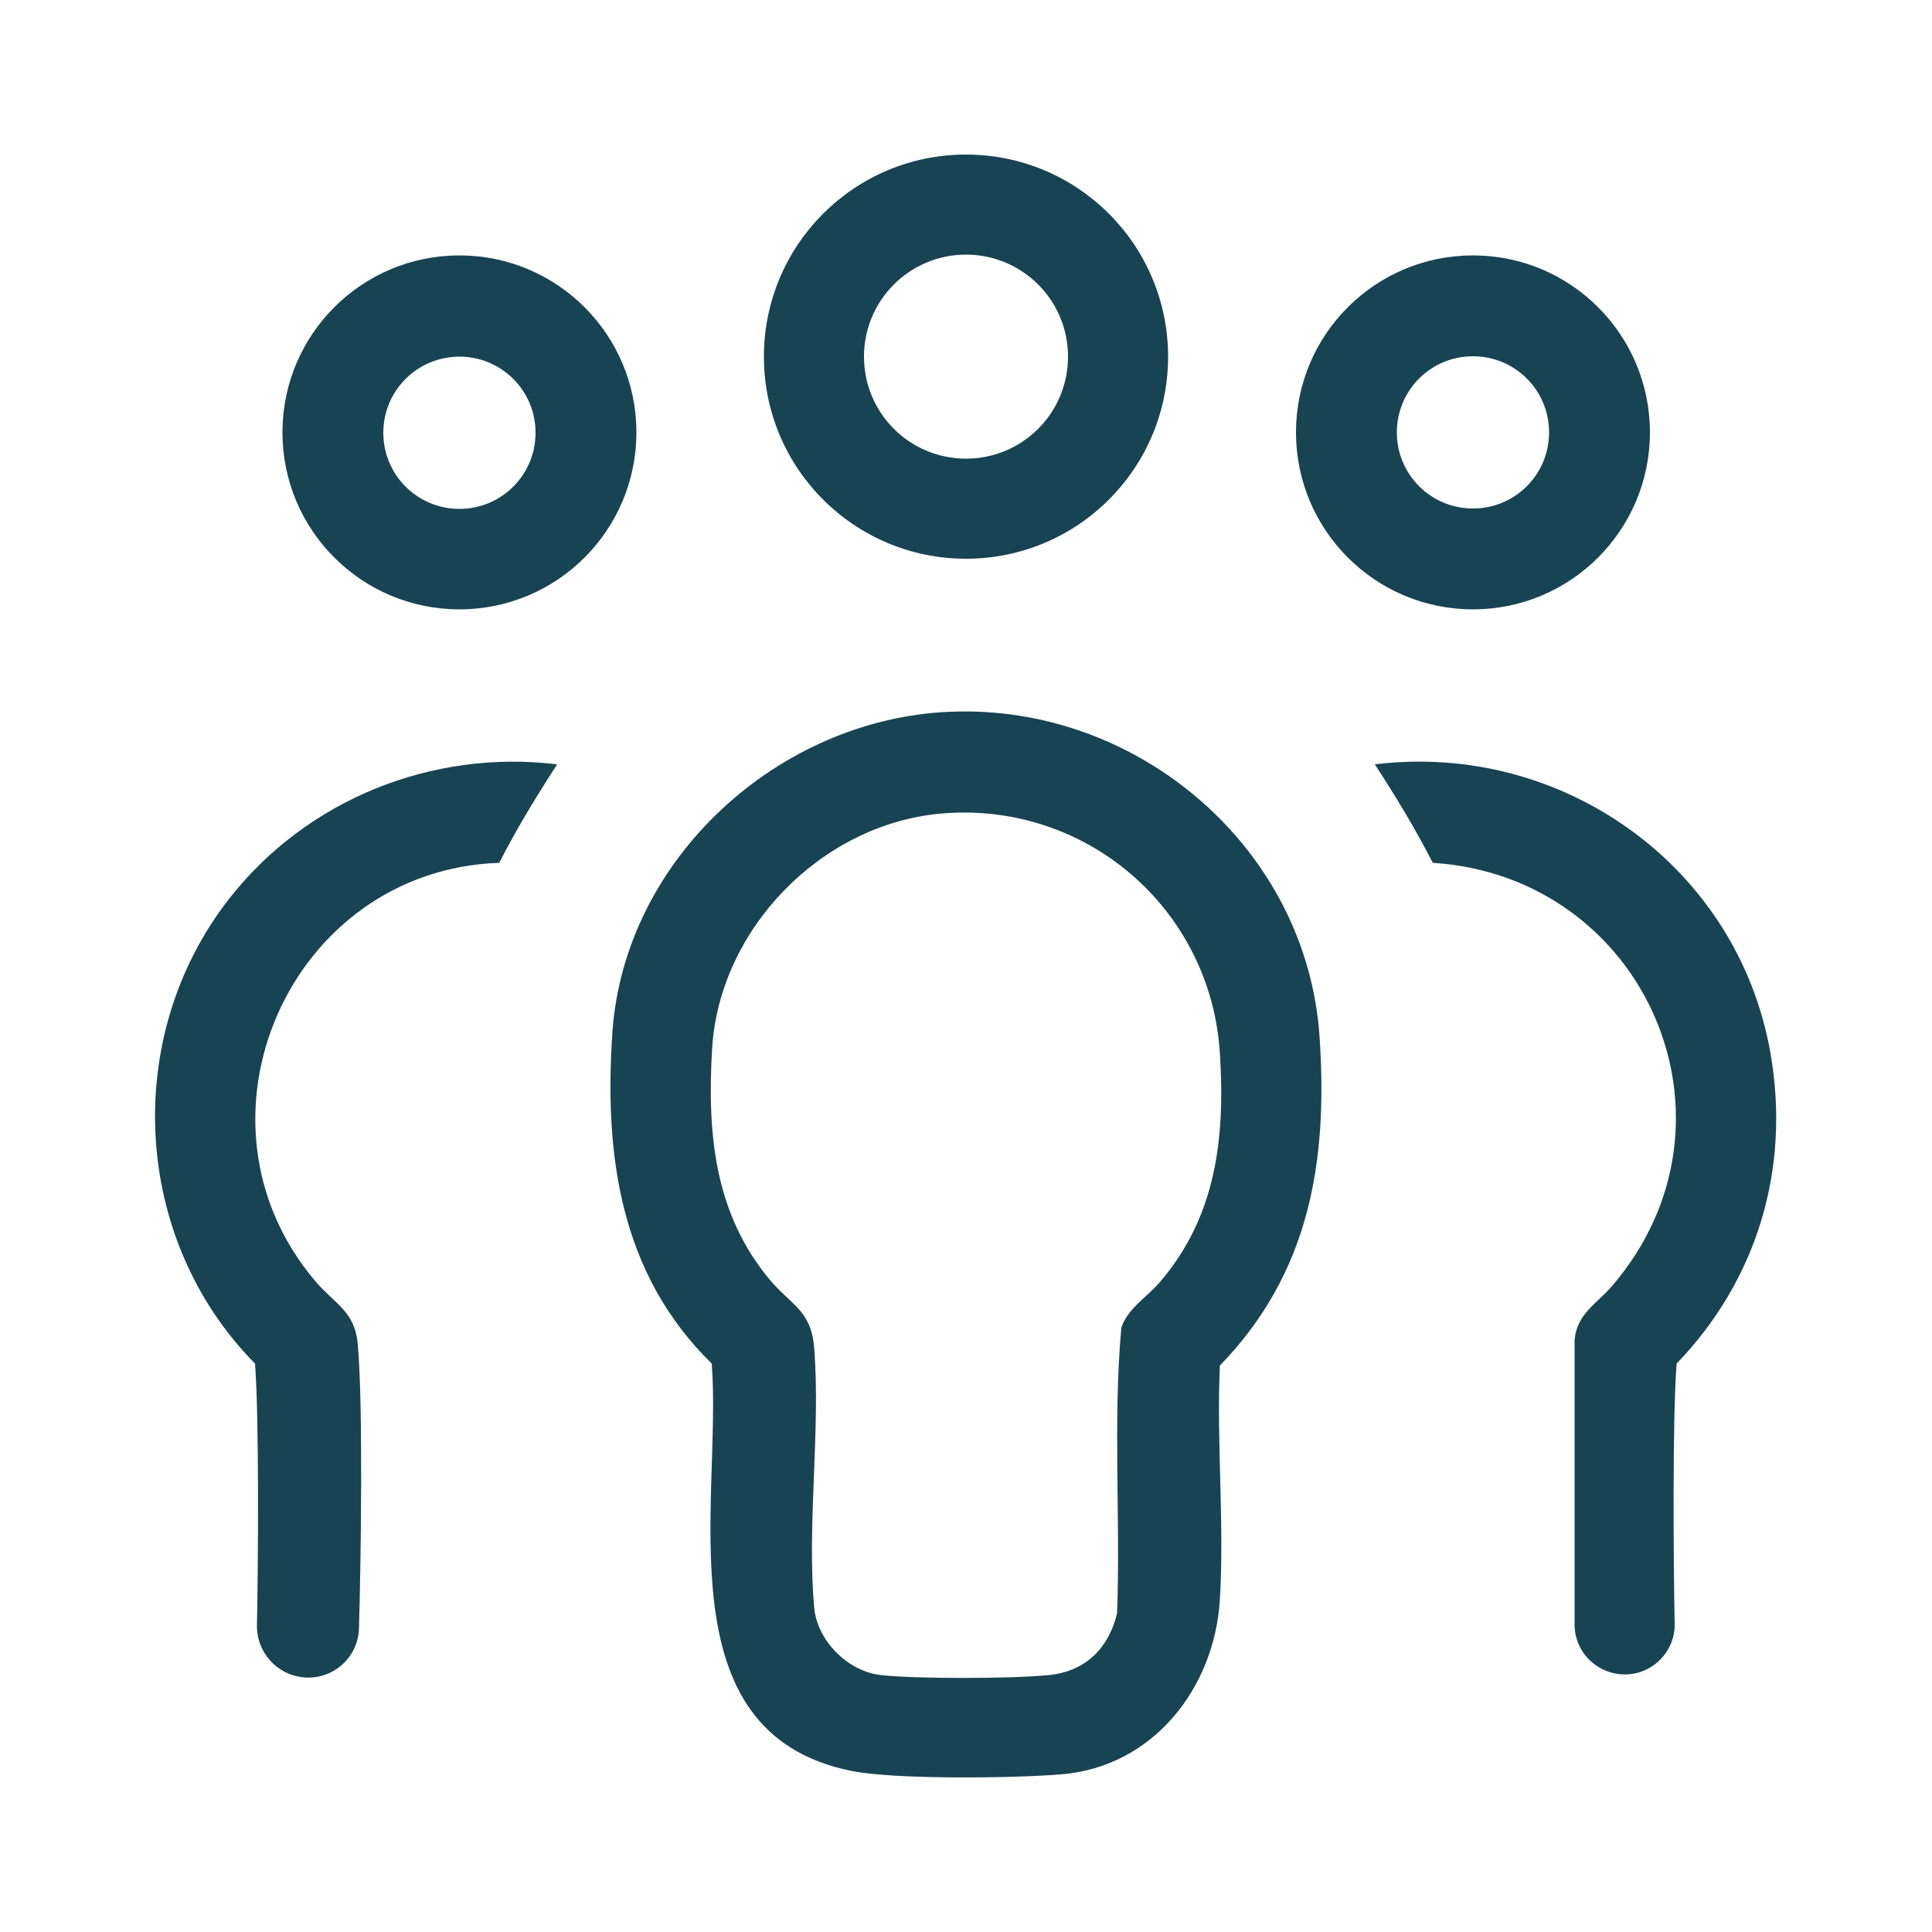
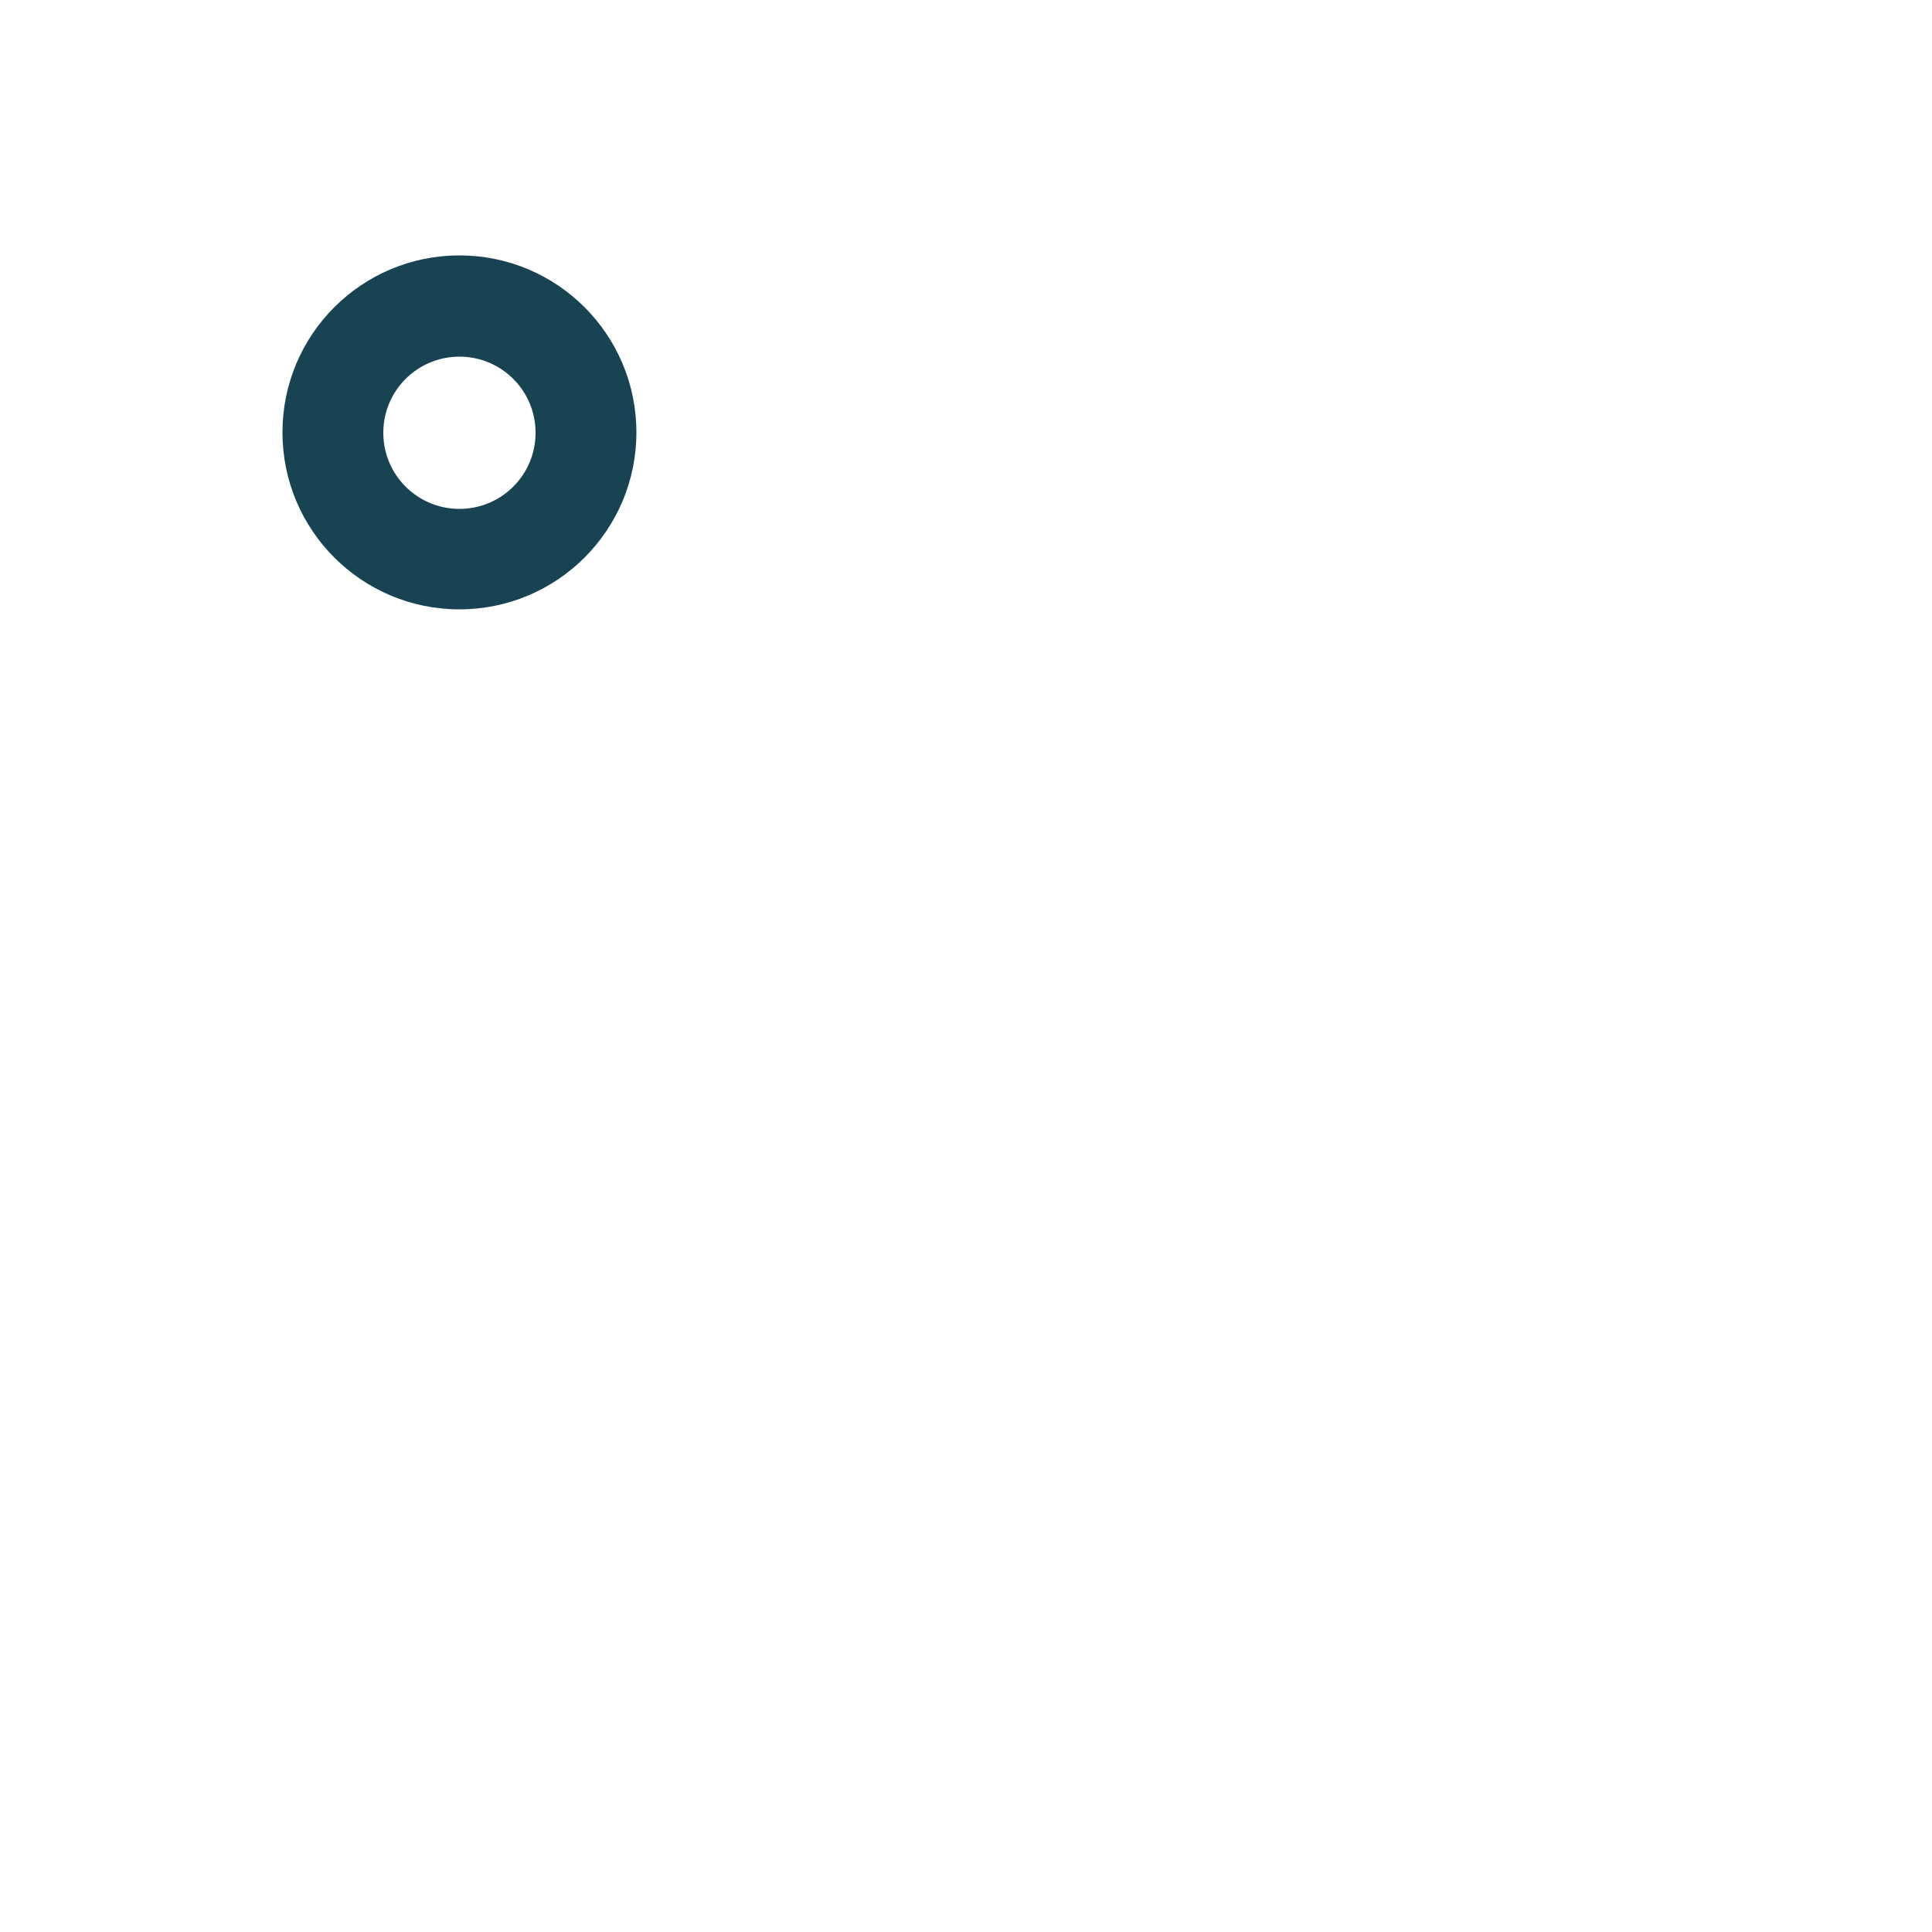
<svg xmlns="http://www.w3.org/2000/svg" id="Layer_1" viewBox="0 0 500 500">
  <defs>
    <style>      .st0 {        fill: #184353;      }    </style>
  </defs>
-   <path class="st0" d="M246,184.2c48.4-2,92.2,35.2,95.5,84.1,2.2,32.4-2.6,61.2-25.8,85.1-.9,19.9,1.2,40.8,0,60.6-1.4,22.9-17.3,43.3-41.1,45.2-12.1,1-43,1.4-54.3-.9-49-9.9-33.4-69.9-36.1-105.4-23.7-23.2-27.9-53.9-25.7-85.9,3.2-44.9,43.1-81,87.4-82.8ZM243,210.6c-30.7,3-56.8,29.9-58.7,60.7-1.3,21.9.5,42.7,15,60,5.4,6.4,10.6,7.8,11.4,17.4,1.7,21.5-1.9,45.8,0,67.2.7,8.6,8.6,16.6,17.2,17.6s33.7,1,43.6,0,15.6-7.5,17.6-16c.9-24.6-1.1-49.5,1.1-73.9,1.6-4.9,6.6-7.9,9.9-11.7,14.7-17.1,17-37.4,15.6-59.4-2.4-37.6-35.1-65.5-72.7-61.9Z" />
-   <path class="st0" d="M355.9,197.8c48.5-5.9,93.9,26.5,102.3,74.8,5.2,29.8-3.4,58.6-24.3,80.3-1.1,14.6-.8,52.2-.5,67.2.2,6.8-5,12.6-11.8,13.2h0c-7.6.6-14.1-5.3-14.1-12.9v-73.6c.6-6.9,5.9-9.5,9.8-14.1,36.4-42.6,8.5-105.9-46.5-109.4-4.5-8.8-9.6-17.2-15-25.5Z" />
-   <path class="st0" d="M144.2,197.8c-5.4,8.3-10.5,16.7-15,25.5-54.3,1.8-83,66.9-47.4,108.5,4.9,5.7,10.1,7.6,10.8,16.2,1.4,15.8.8,56.7.3,73.4-.2,7.6-6.8,13.4-14.3,12.7h0c-6.9-.6-12.2-6.5-12.1-13.4.3-15,.6-53.3-.5-67.8-31.8-32.2-34.6-84.6-6.7-120.3,20-25.6,52.4-38.7,84.8-34.8Z" />
-   <path class="st0" d="M427,111.9c0,25.3-20.5,45.8-45.8,45.8s-45.8-20.5-45.8-45.8,20.5-45.8,45.8-45.8,45.8,20.5,45.8,45.8ZM400.9,111.9c0-10.9-8.8-19.7-19.7-19.7s-19.7,8.8-19.7,19.7,8.8,19.7,19.7,19.7,19.7-8.8,19.7-19.7Z" />
  <g>
-     <path class="st0" d="M302.3,92.3c0,28.9-23.4,52.3-52.3,52.3s-52.3-23.4-52.3-52.3,23.4-52.3,52.3-52.3,52.3,23.4,52.3,52.3ZM276.4,92.3c0-14.6-11.8-26.4-26.4-26.4s-26.4,11.8-26.4,26.4,11.8,26.4,26.4,26.4,26.4-11.8,26.4-26.4Z" />
    <path class="st0" d="M164.7,111.9c0,25.3-20.5,45.8-45.8,45.8s-45.8-20.5-45.8-45.8,20.5-45.8,45.8-45.8,45.8,20.5,45.8,45.8ZM138.6,112c0-10.9-8.8-19.7-19.7-19.7s-19.7,8.8-19.7,19.7,8.8,19.7,19.7,19.7,19.7-8.8,19.7-19.7Z" />
  </g>
</svg>